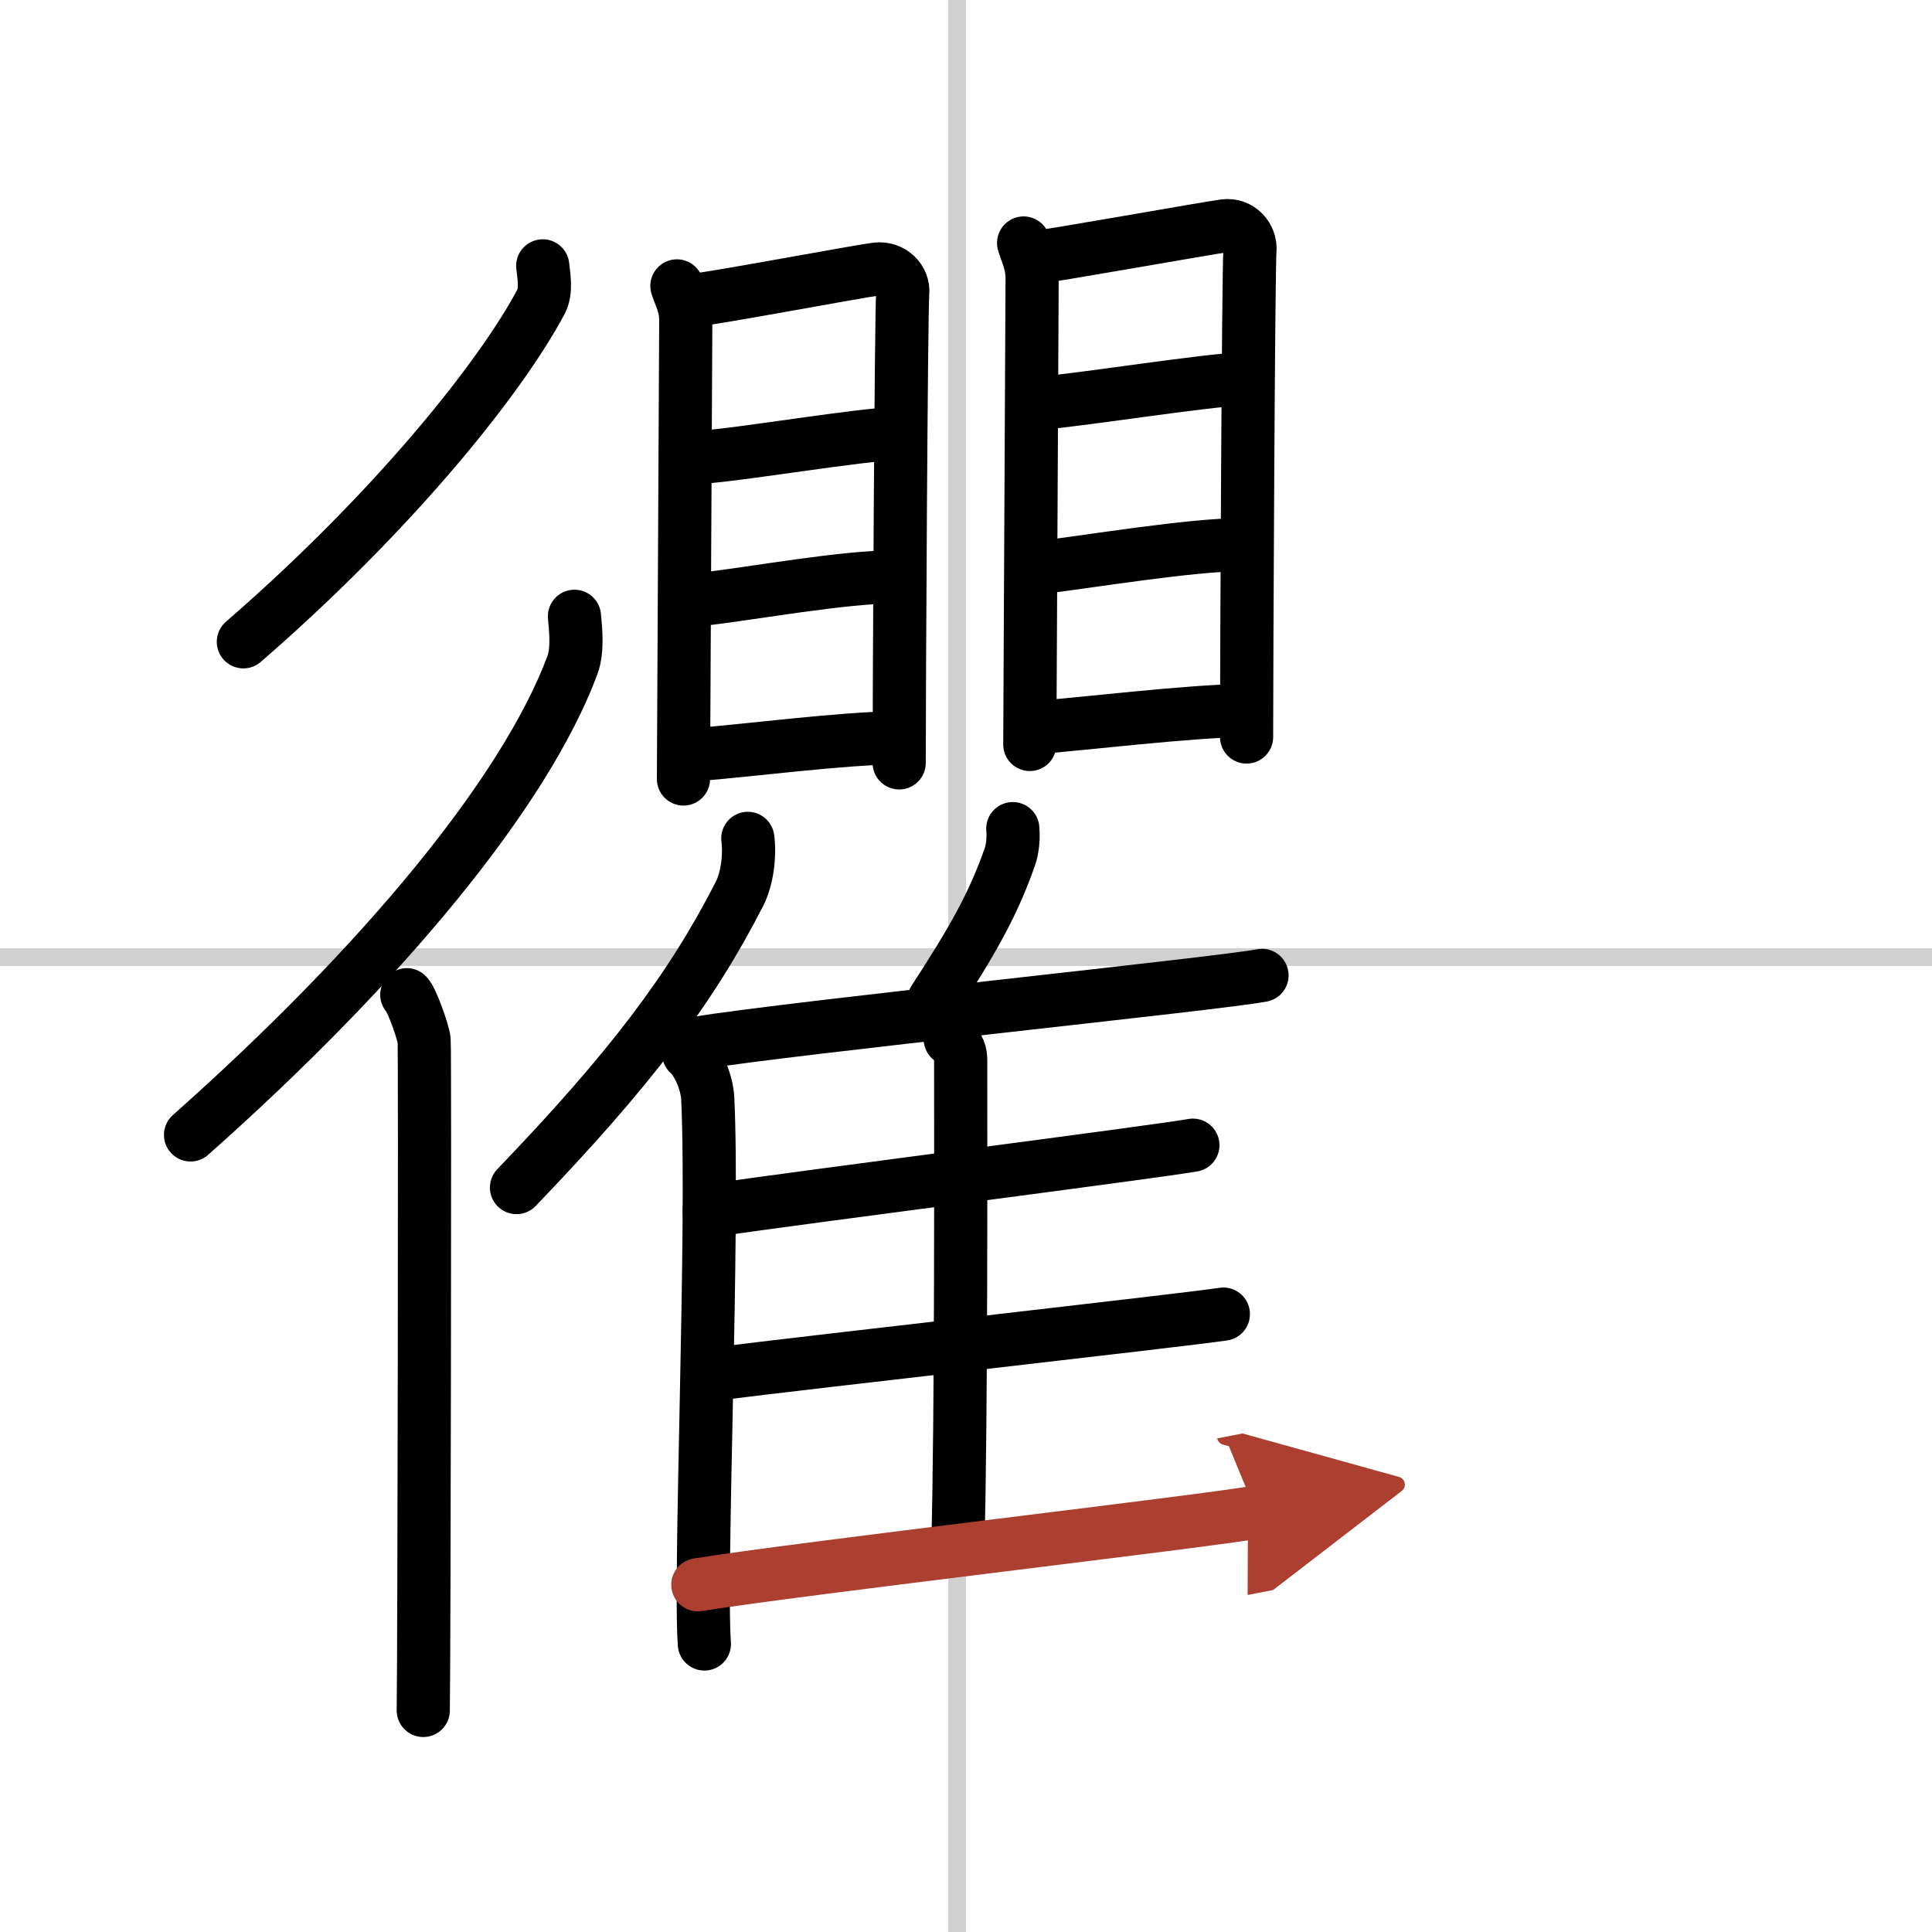
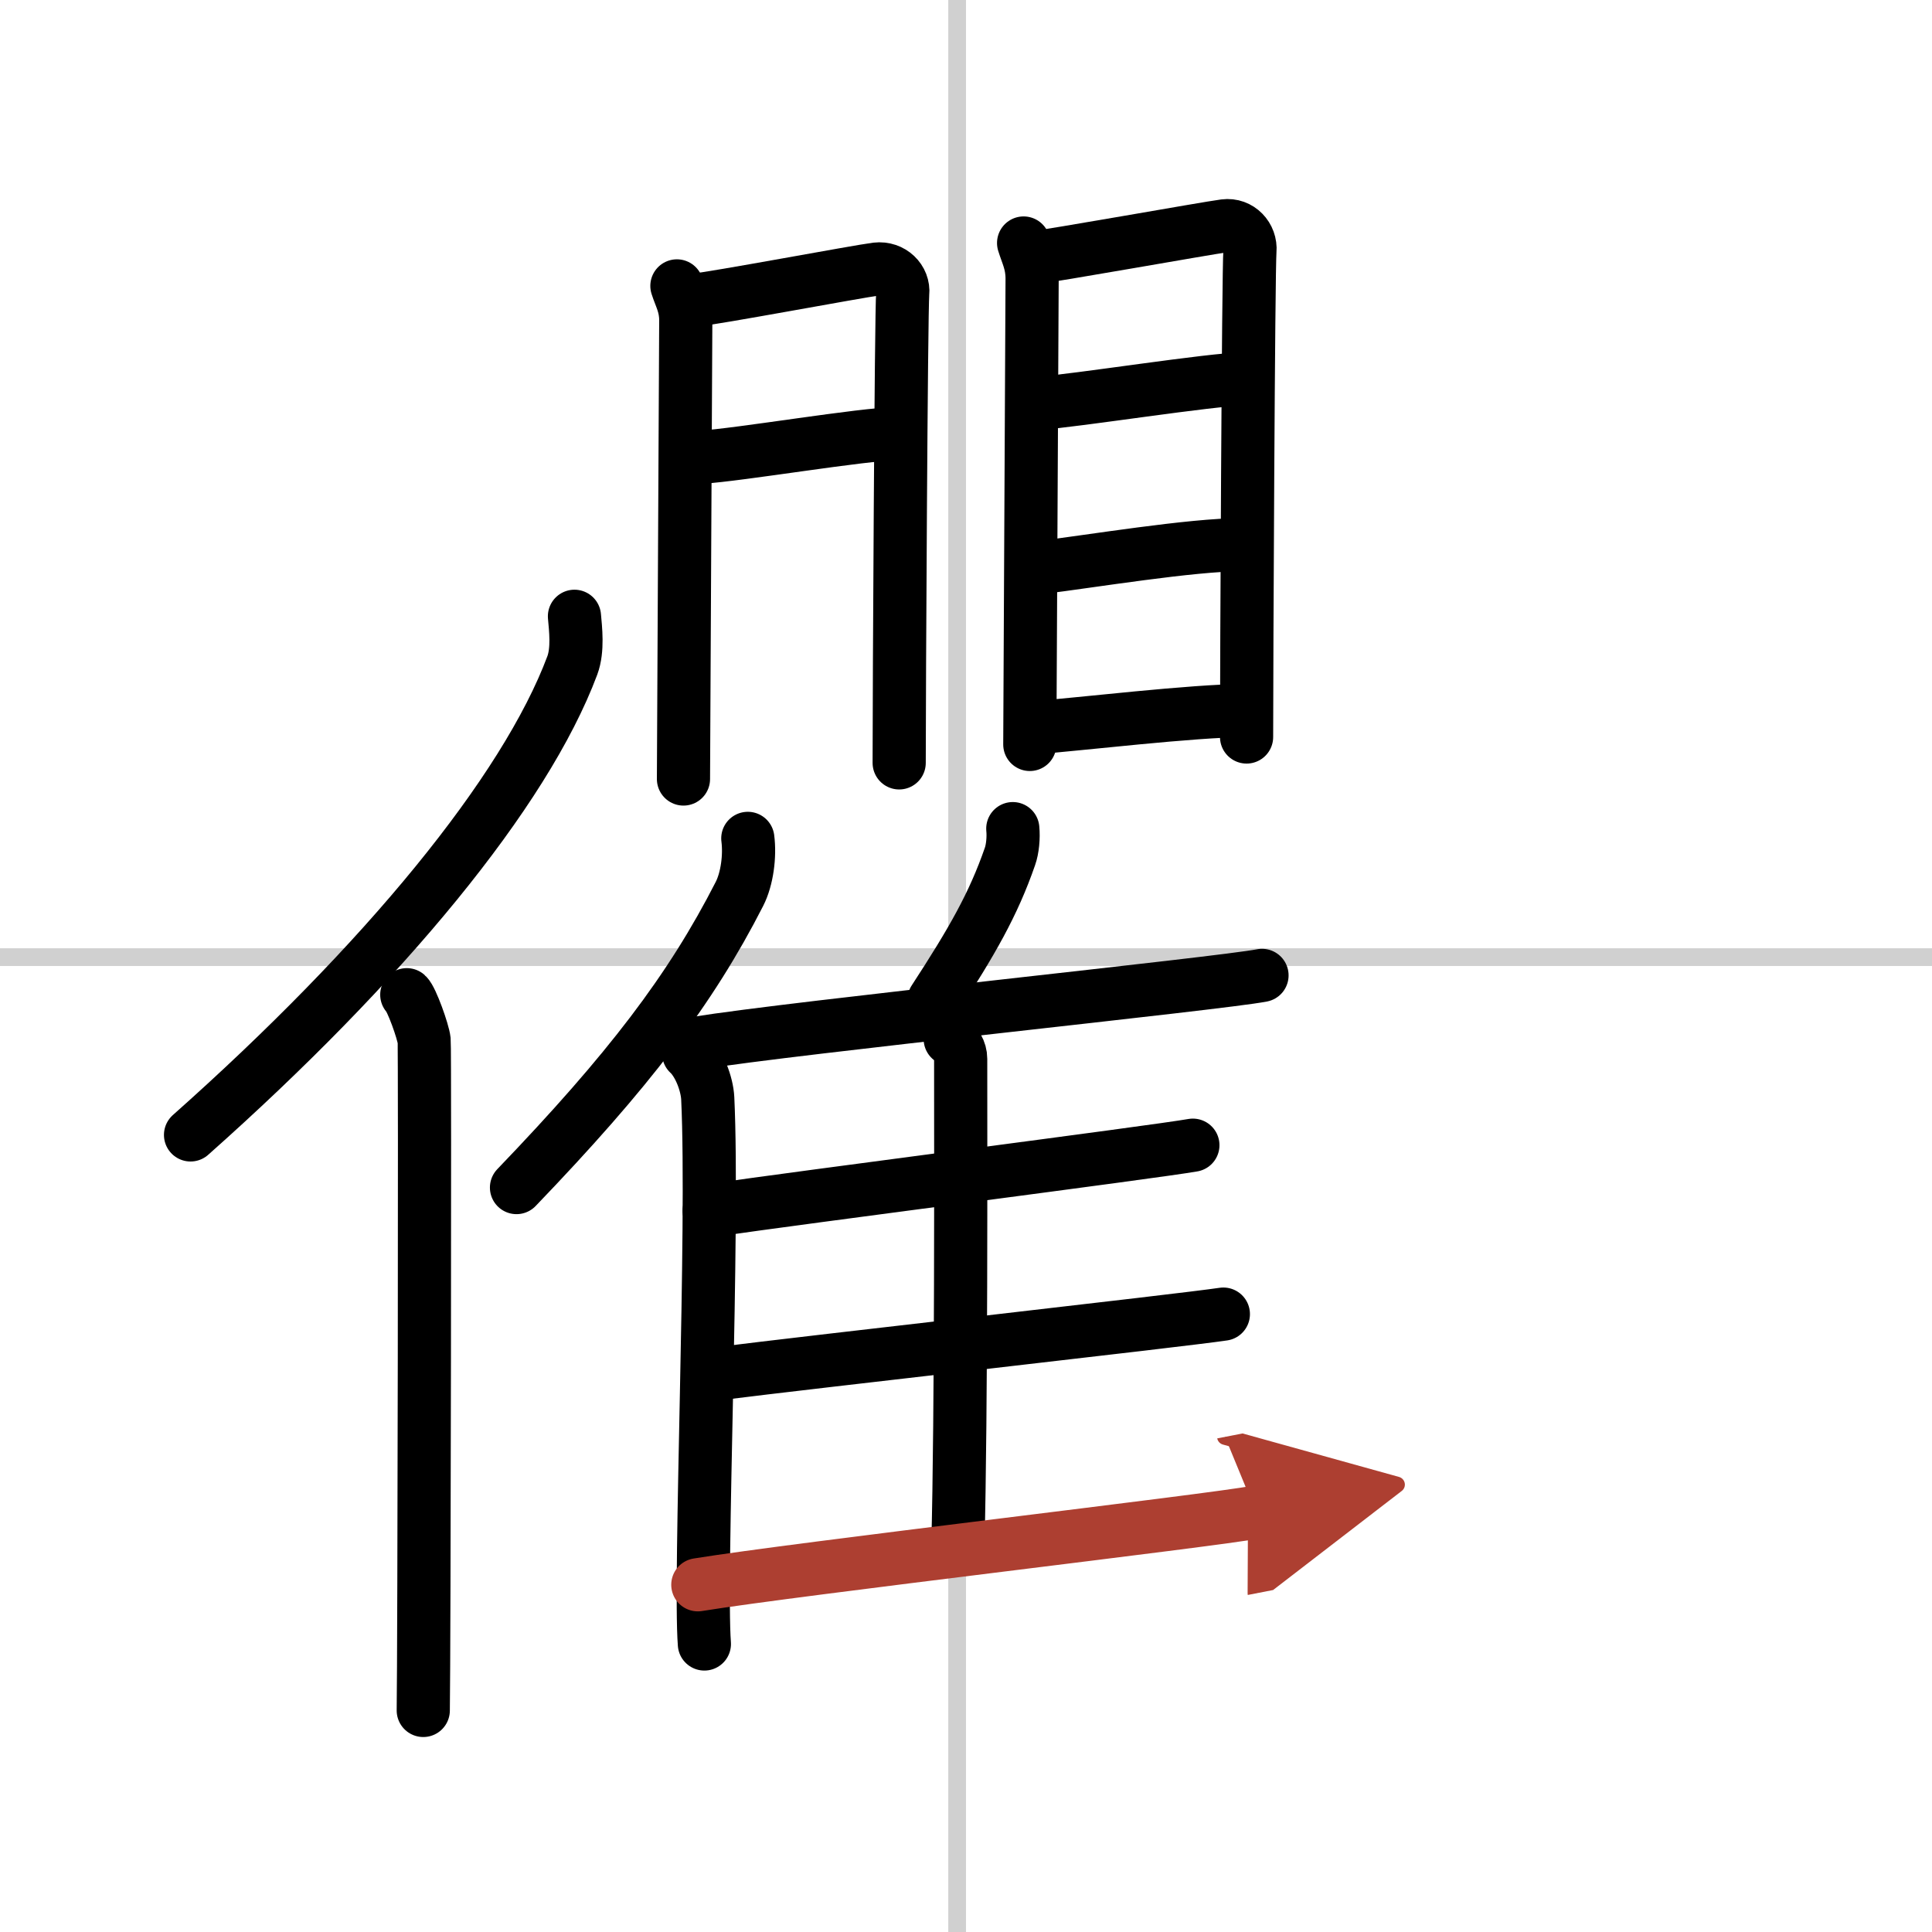
<svg xmlns="http://www.w3.org/2000/svg" width="400" height="400" viewBox="0 0 109 109">
  <defs>
    <marker id="a" markerWidth="4" orient="auto" refX="1" refY="5" viewBox="0 0 10 10">
      <polyline points="0 0 10 5 0 10 1 5" fill="#ad3f31" stroke="#ad3f31" />
    </marker>
  </defs>
  <g fill="none" stroke="#000" stroke-linecap="round" stroke-linejoin="round" stroke-width="3">
    <rect width="100%" height="100%" fill="#fff" stroke="#fff" />
    <line x1="54" x2="54" y2="109" stroke="#d0d0d0" stroke-width="1" />
    <line x2="109" y1="54" y2="54" stroke="#d0d0d0" stroke-width="1" />
-     <path d="m30.62 15c0.05 0.5 0.23 1.39-0.09 2.01-2.3 4.33-8.35 11.87-16.8 19.2" />
    <path d="m32.41 34.77c0.06 0.69 0.21 1.88-0.12 2.77-2.67 7.14-10.64 16.81-21.54 26.49" />
    <path d="m22.95 56.12c0.27 0.24 0.93 2.09 0.98 2.58s0 34.77-0.05 37.8" />
    <path d="m38.19 16.13c0.2 0.63 0.5 1.1 0.5 1.94s-0.13 25.46-0.13 25.88" />
    <path d="m39.12 16.94c1.15-0.1 9.28-1.63 10.33-1.76 0.87-0.1 1.56 0.59 1.48 1.37-0.09 0.99-0.2 22.68-0.2 26.49" />
    <path d="m39.5 25.8c2.26-0.14 9.25-1.33 11.09-1.33" />
-     <path d="m39.6 33.81c3.04-0.35 7.91-1.26 10.86-1.26" />
-     <path d="m39.29 42.57c2.61-0.19 8.37-0.94 11.32-0.94" />
    <path d="M57.75,13.71c0.2,0.65,0.48,1.14,0.48,2.01S58.1,41.56,58.1,42" />
    <path d="m58.17 14.56c1.1-0.11 9.91-1.69 10.92-1.82 0.84-0.11 1.5 0.61 1.43 1.41-0.09 1.02-0.19 23.48-0.19 27.43" />
    <path d="m58.54 22.76c2.18-0.15 9.88-1.38 11.65-1.38" />
    <path d="m58.62 32.03c2.93-0.36 8.59-1.3 11.43-1.3" />
    <path d="m58.33 41.06c2.51-0.19 9.03-0.97 11.87-0.97" />
    <path d="m42.19 47.3c0.13 0.99-0.04 2.29-0.47 3.13-2.76 5.41-6.26 9.99-12.58 16.57" />
    <path d="m38.85 59.43c0.59 0.54 1.04 1.71 1.08 2.54 0.35 7.4-0.48 26.93-0.19 30.78" />
    <path d="m57.14 46.75c0.05 0.5-0.01 1.15-0.16 1.57-0.94 2.71-2.14 4.8-4.29 8.1" />
    <path d="m39.26 58.86c5.62-0.91 29.53-3.36 31.94-3.83" />
    <path d="m53.61 58.62c0.33 0.27 0.59 0.65 0.59 1.12 0 4.8 0.04 19.97-0.16 27.53" />
    <path d="m40.01 68.31c5.31-0.78 25.01-3.3 27.29-3.7" />
    <path d="m40.37 77.52c5.6-0.71 26.25-3.02 28.65-3.38" />
    <path d="m39.37 89.41c5.62-0.91 29.08-3.63 31.49-4.1" marker-end="url(#a)" stroke="#ad3f31" />
  </g>
</svg>